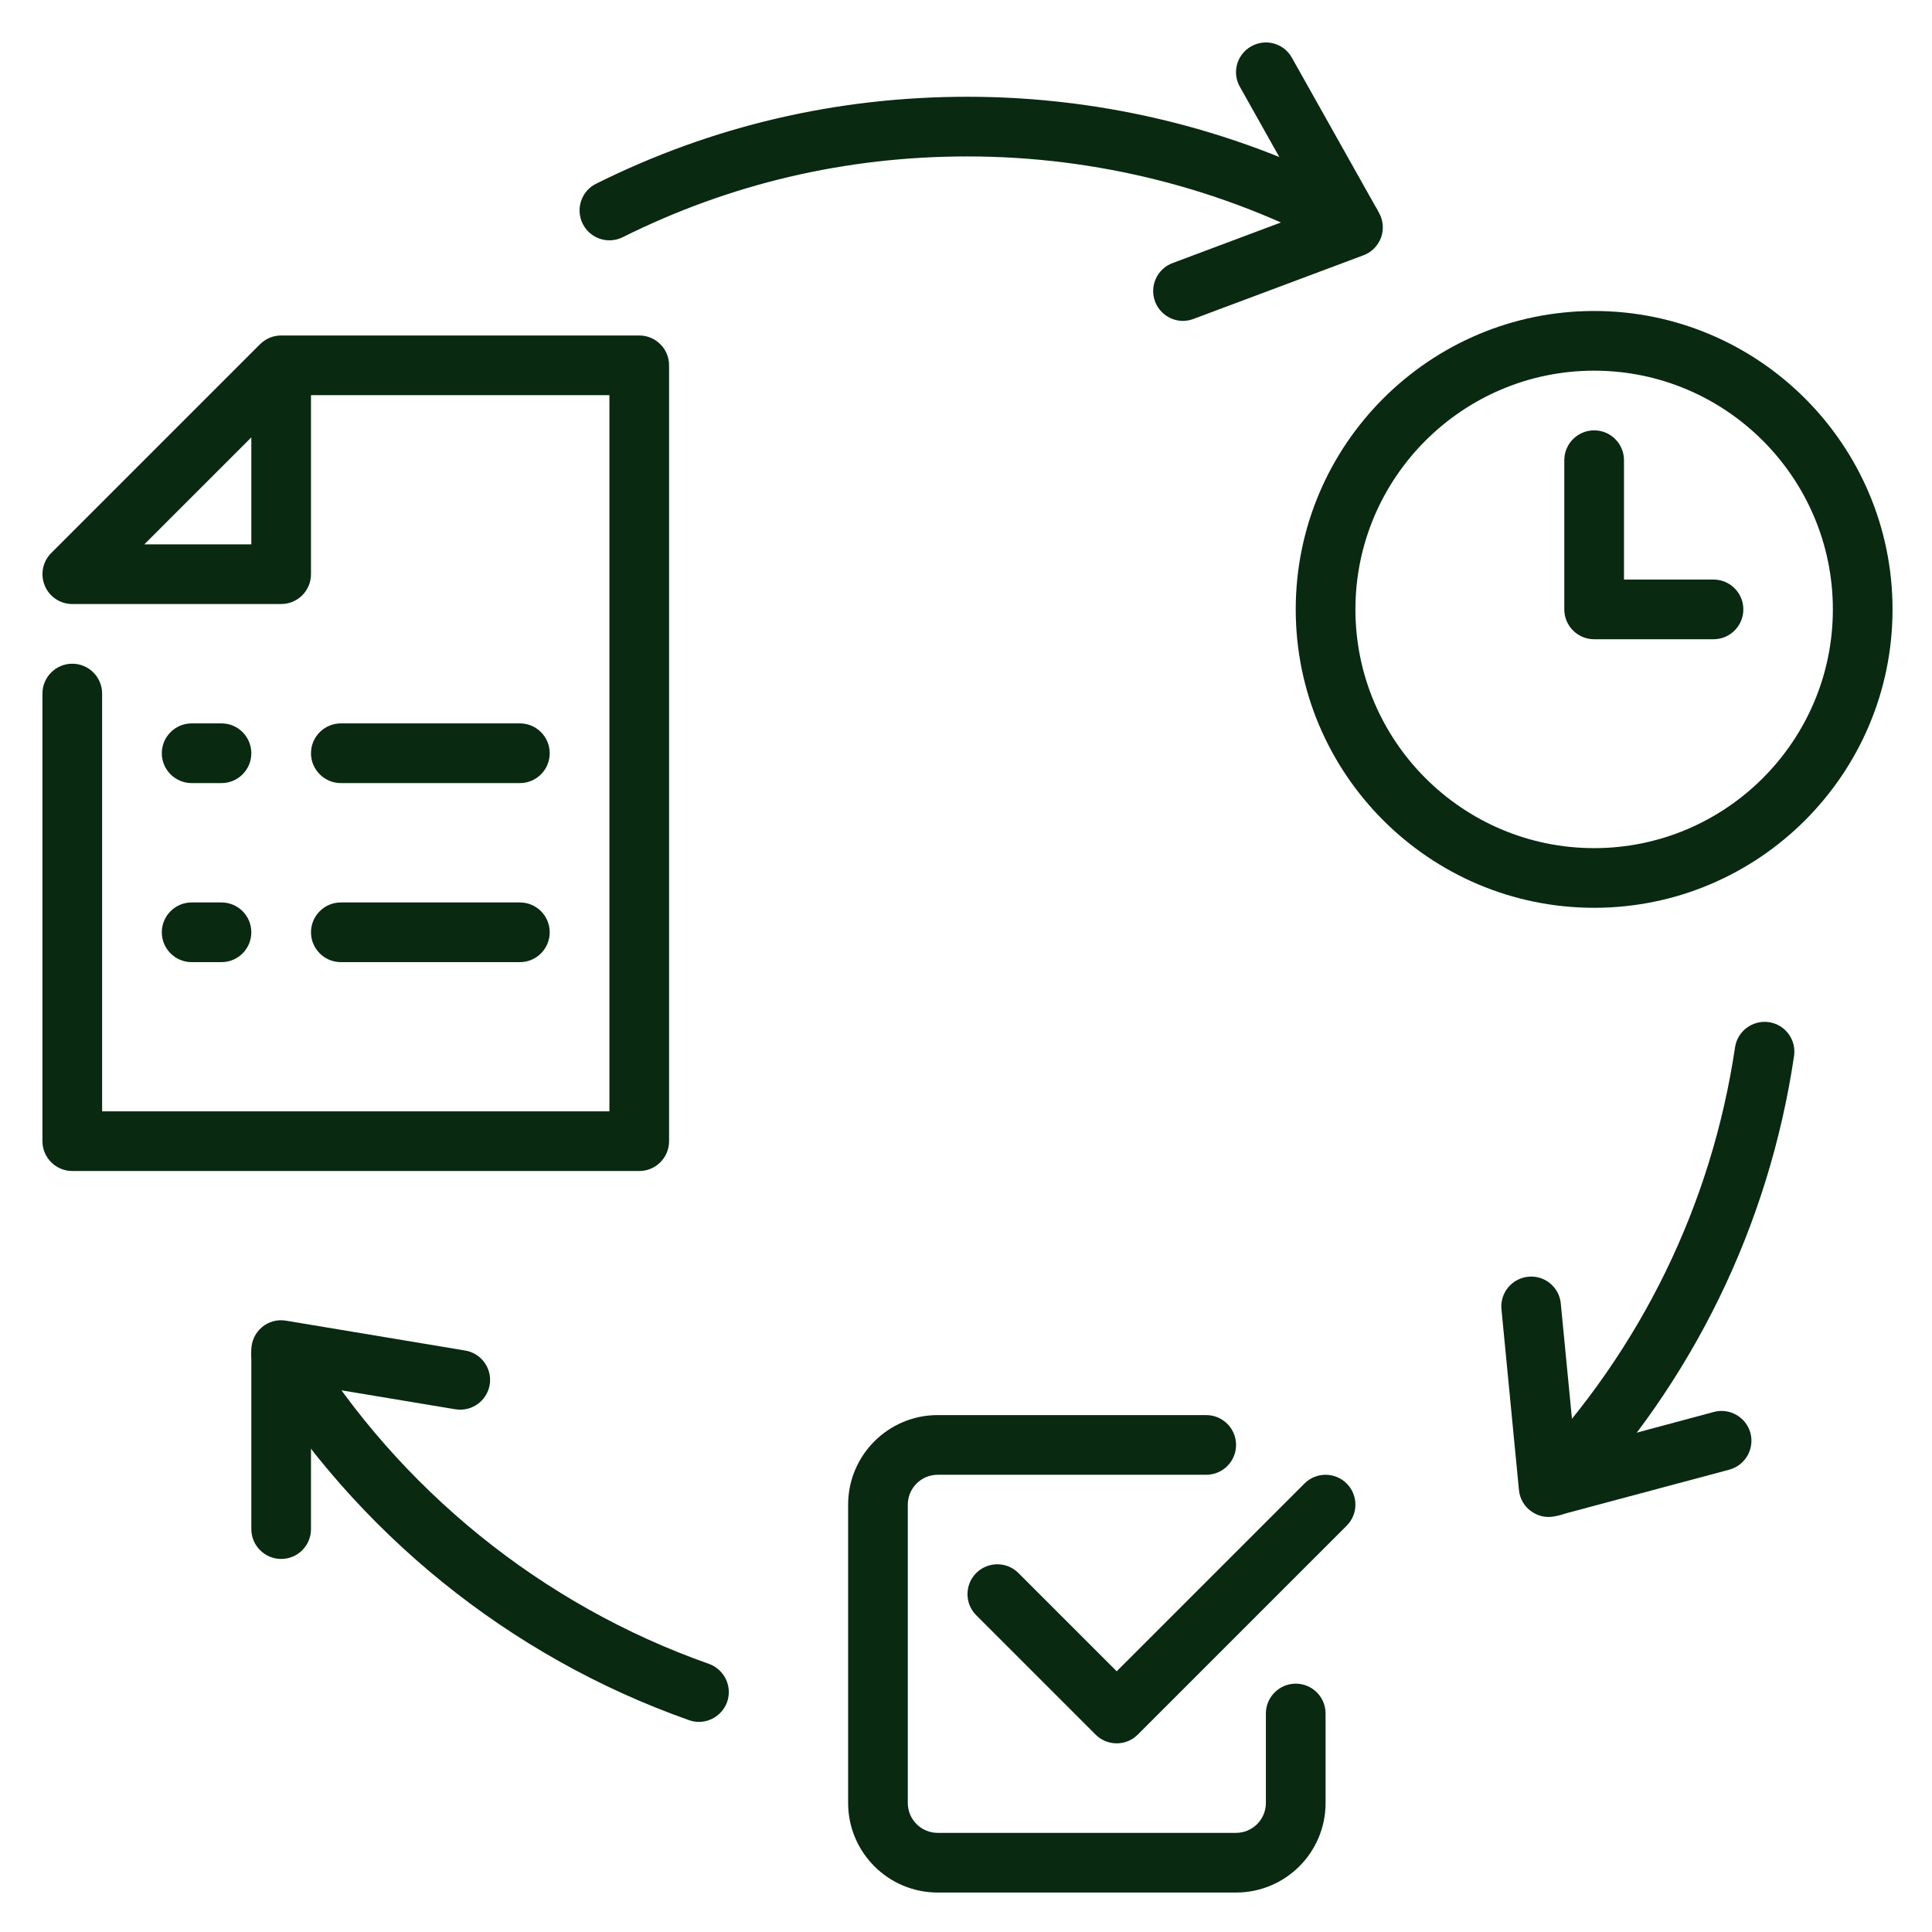
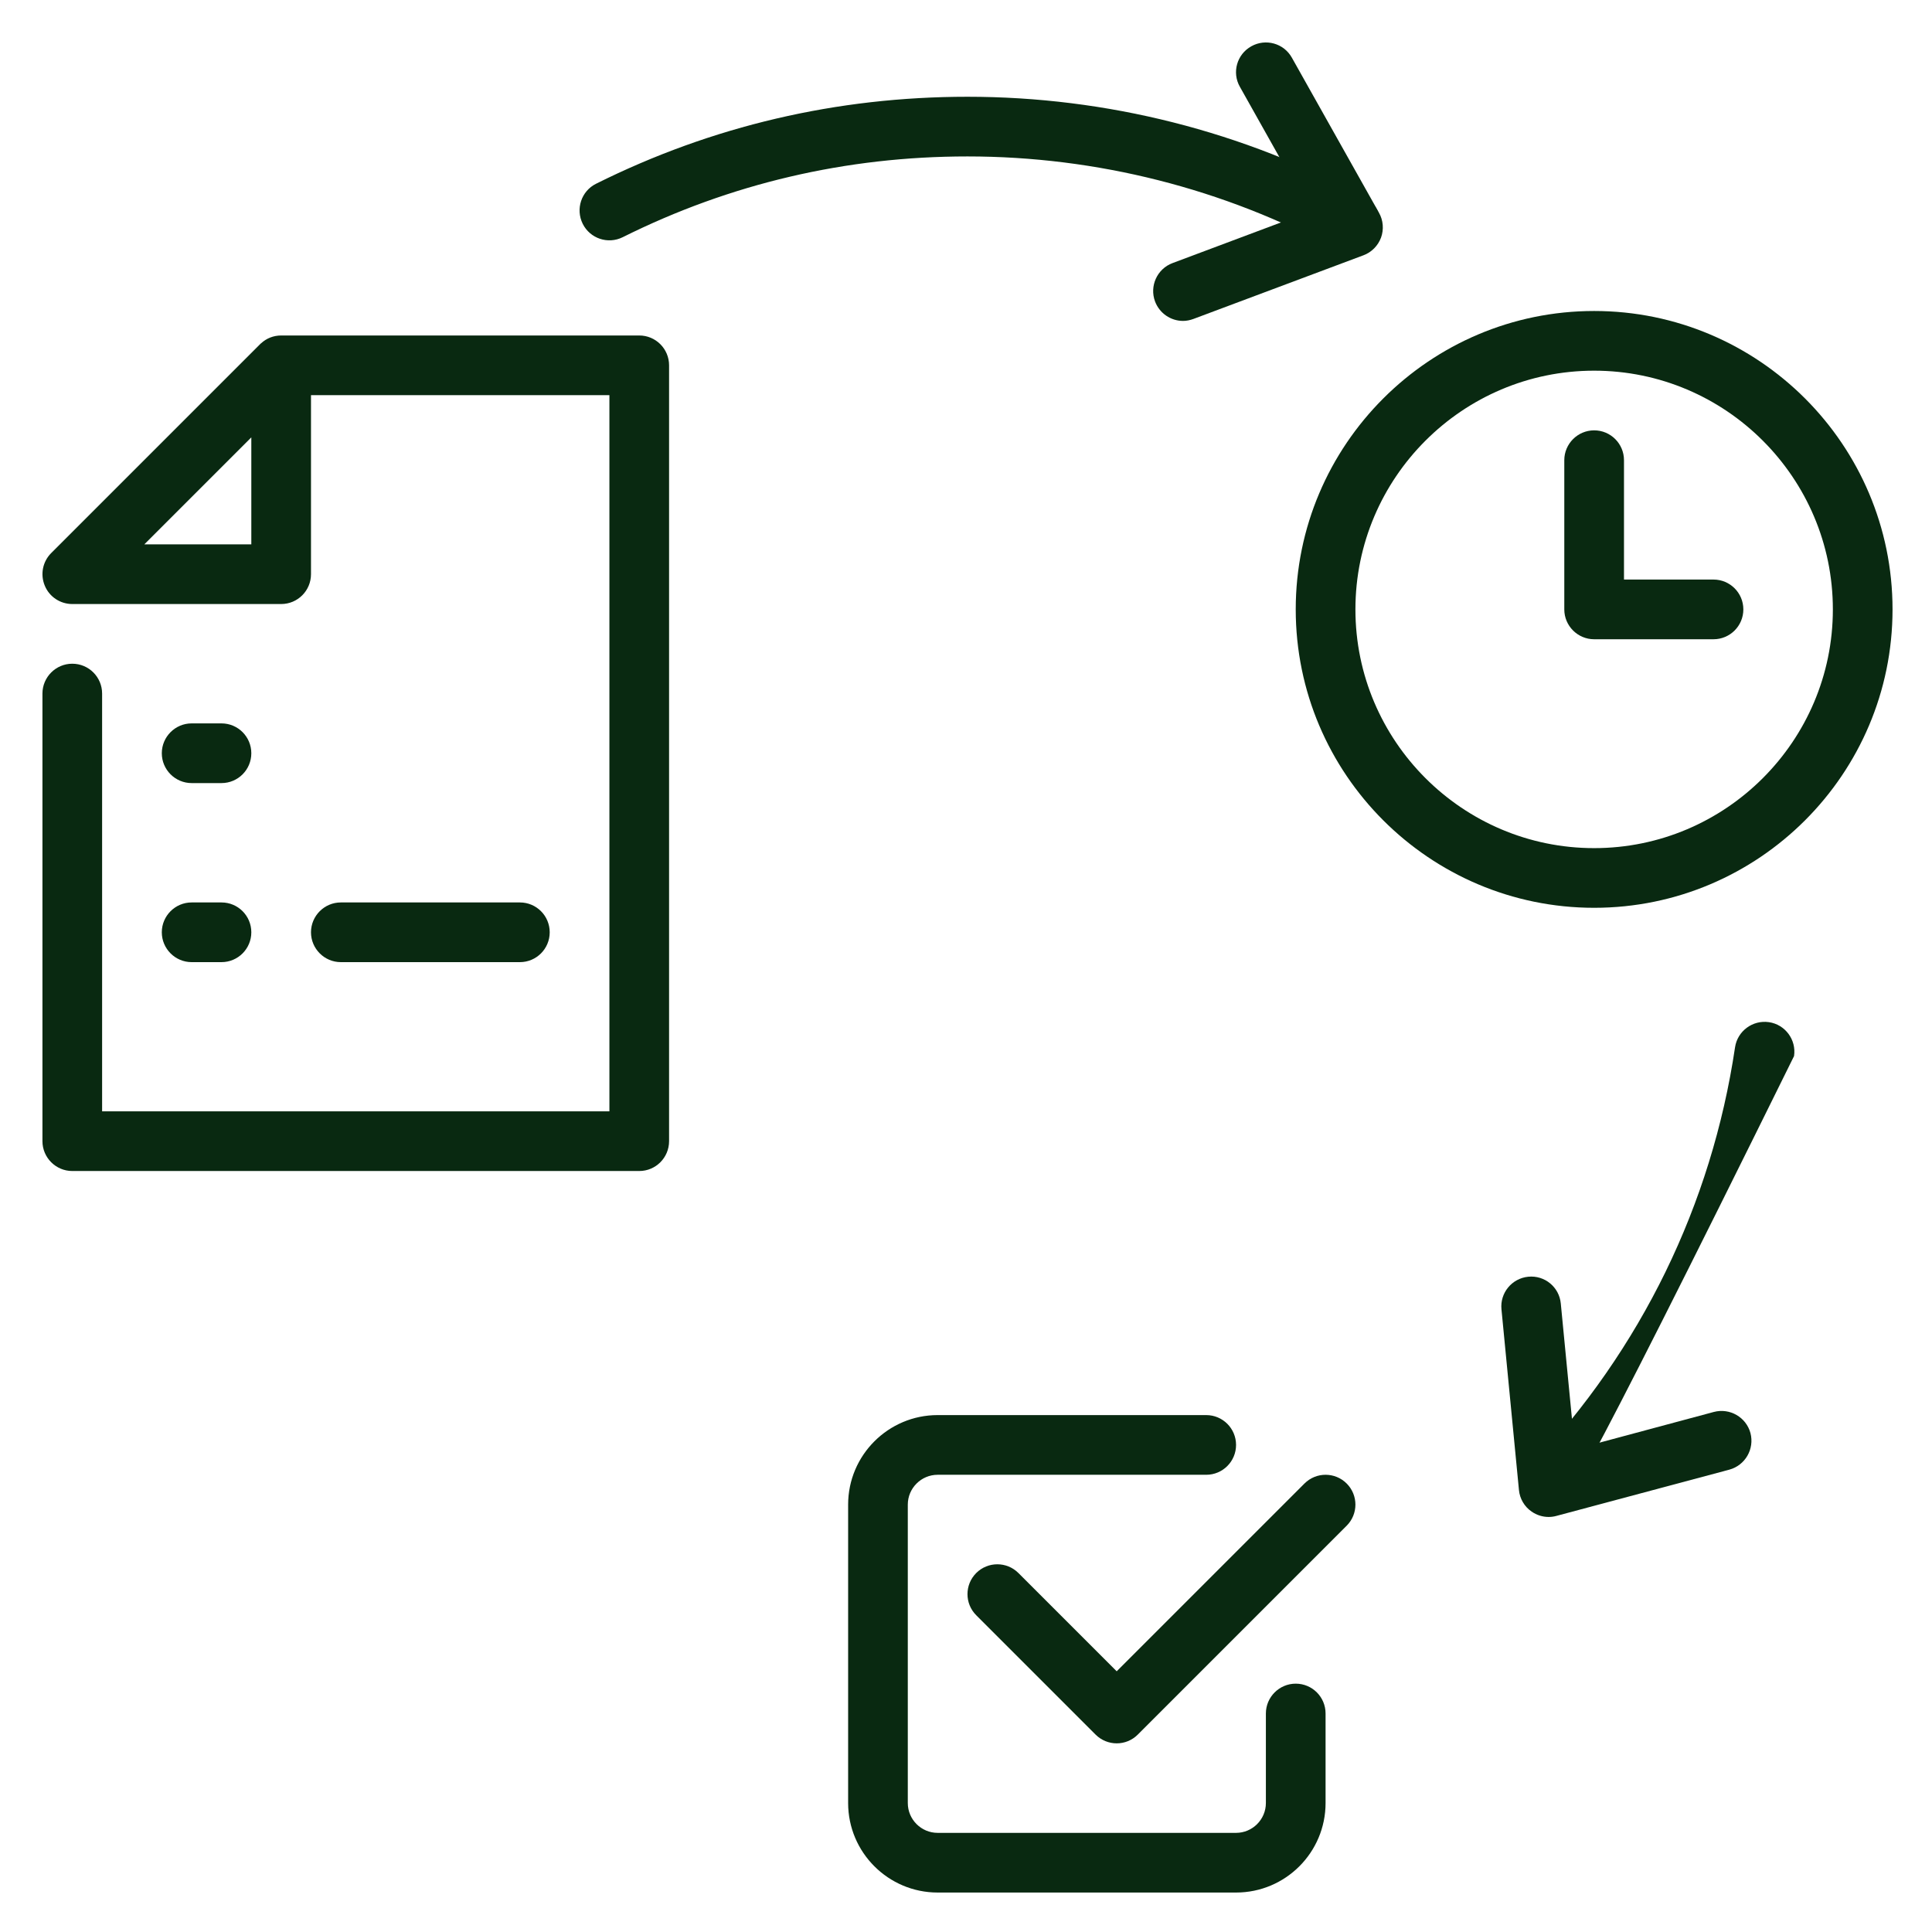
<svg xmlns="http://www.w3.org/2000/svg" width="500" viewBox="0 0 375 375" height="500" preserveAspectRatio="xMidYMid meet">
  <defs>
    <clipPath id="09da914ba8">
      <path d="M 251 60 L 367.656 60 L 367.656 177 L 251 177 Z M 251 60 " clip-rule="nonzero" />
    </clipPath>
    <clipPath id="b774c88e0b">
      <path d="M 164 274 L 258 274 L 258 367.656 L 164 367.656 Z M 164 274 " clip-rule="nonzero" />
    </clipPath>
  </defs>
  <g clip-path="url(#09da914ba8)">
    <path fill="#092911" d="M 309.422 71.949 C 283.879 71.949 263.086 92.742 263.086 118.285 C 263.086 143.828 283.879 164.621 309.422 164.621 C 334.965 164.621 355.758 143.828 355.758 118.285 C 355.758 92.742 334.965 71.949 309.422 71.949 Z M 309.422 176.203 C 277.496 176.203 251.5 150.23 251.5 118.285 C 251.5 86.34 277.496 60.363 309.422 60.363 C 341.367 60.363 367.34 86.34 367.34 118.285 C 367.34 150.23 341.367 176.203 309.422 176.203 " fill-opacity="1" fill-rule="nonzero" />
  </g>
  <path fill="#092911" d="M 332.59 124.078 L 309.422 124.078 C 306.23 124.078 303.629 121.477 303.629 118.285 L 303.629 89.324 C 303.629 86.133 306.23 83.531 309.422 83.531 C 312.633 83.531 315.215 86.133 315.215 89.324 L 315.215 112.492 L 332.59 112.492 C 335.801 112.492 338.383 115.094 338.383 118.285 C 338.383 121.477 335.801 124.078 332.59 124.078 " fill-opacity="1" fill-rule="nonzero" />
  <path fill="#092911" d="M 216.75 338.383 C 215.277 338.383 213.785 337.816 212.652 336.684 L 189.484 313.516 C 187.223 311.254 187.223 307.59 189.484 305.324 C 191.75 303.062 195.414 303.062 197.676 305.324 L 216.75 324.398 L 253.199 287.949 C 255.461 285.688 259.125 285.688 261.387 287.949 C 263.652 290.211 263.652 293.879 261.387 296.141 L 220.844 336.684 C 219.711 337.816 218.242 338.383 216.75 338.383 " fill-opacity="1" fill-rule="nonzero" />
  <g clip-path="url(#b774c88e0b)">
    <path fill="#092911" d="M 239.918 367.34 L 181.996 367.34 C 172.426 367.34 164.621 359.559 164.621 349.965 L 164.621 292.047 C 164.621 282.453 172.426 274.668 181.996 274.668 L 234.125 274.668 C 237.336 274.668 239.918 277.27 239.918 280.461 C 239.918 283.652 237.336 286.254 234.125 286.254 L 181.996 286.254 C 178.809 286.254 176.203 288.855 176.203 292.047 L 176.203 349.965 C 176.203 353.156 178.809 355.758 181.996 355.758 L 239.918 355.758 C 243.105 355.758 245.707 353.156 245.707 349.965 L 245.707 332.59 C 245.707 329.398 248.312 326.797 251.5 326.797 C 254.715 326.797 257.293 329.398 257.293 332.59 L 257.293 349.965 C 257.293 359.559 249.512 367.34 239.918 367.34 " fill-opacity="1" fill-rule="nonzero" />
  </g>
  <path fill="#092911" d="M 28.012 105.66 L 48.781 105.66 L 48.781 84.891 Z M 124.078 227.293 L 14.027 227.293 C 10.84 227.293 8.238 224.691 8.238 221.5 L 8.238 134.621 C 8.238 131.43 10.84 128.828 14.027 128.828 C 17.242 128.828 19.82 131.43 19.82 134.621 L 19.82 215.707 L 118.285 215.707 L 118.285 76.699 L 60.363 76.699 L 60.363 111.453 C 60.363 114.641 57.785 117.242 54.574 117.242 L 14.027 117.242 C 11.699 117.242 9.57 115.84 8.688 113.668 C 7.785 111.496 8.281 109.008 9.934 107.355 L 50.477 66.812 C 50.547 66.746 50.613 66.699 50.66 66.633 C 50.66 66.633 50.66 66.633 50.68 66.633 C 51.699 65.68 53.078 65.117 54.574 65.117 L 124.078 65.117 C 127.289 65.117 129.867 67.719 129.867 70.906 L 129.867 221.5 C 129.867 224.691 127.289 227.293 124.078 227.293 " fill-opacity="1" fill-rule="nonzero" />
  <path fill="#092911" d="M 42.988 151.996 L 37.195 151.996 C 34.008 151.996 31.406 149.395 31.406 146.203 C 31.406 143.016 34.008 140.41 37.195 140.41 L 42.988 140.41 C 46.203 140.41 48.781 143.016 48.781 146.203 C 48.781 149.395 46.203 151.996 42.988 151.996 " fill-opacity="1" fill-rule="nonzero" />
-   <path fill="#092911" d="M 100.91 151.996 L 66.156 151.996 C 62.965 151.996 60.363 149.395 60.363 146.203 C 60.363 143.016 62.965 140.41 66.156 140.41 L 100.91 140.41 C 104.121 140.41 106.699 143.016 106.699 146.203 C 106.699 149.395 104.121 151.996 100.91 151.996 " fill-opacity="1" fill-rule="nonzero" />
  <path fill="#092911" d="M 42.988 186.75 L 37.195 186.75 C 34.008 186.75 31.406 184.145 31.406 180.957 C 31.406 177.766 34.008 175.164 37.195 175.164 L 42.988 175.164 C 46.203 175.164 48.781 177.766 48.781 180.957 C 48.781 184.145 46.203 186.75 42.988 186.75 " fill-opacity="1" fill-rule="nonzero" />
  <path fill="#092911" d="M 100.91 186.75 L 66.156 186.75 C 62.965 186.75 60.363 184.145 60.363 180.957 C 60.363 177.766 62.965 175.164 66.156 175.164 L 100.91 175.164 C 104.121 175.164 106.699 177.766 106.699 180.957 C 106.699 184.145 104.121 186.75 100.91 186.75 " fill-opacity="1" fill-rule="nonzero" />
  <path fill="#092911" d="M 262.156 49.188 C 261.23 49.188 260.281 48.961 259.398 48.488 C 237.609 36.633 212.859 30.363 187.789 30.363 C 164.234 30.363 141.723 35.637 120.863 46.043 C 117.992 47.469 114.527 46.293 113.105 43.441 C 111.68 40.566 112.832 37.082 115.707 35.66 C 138.172 24.457 162.426 18.781 187.789 18.781 C 214.781 18.781 241.457 25.523 264.941 38.305 C 267.746 39.844 268.766 43.352 267.246 46.156 C 266.184 48.102 264.215 49.188 262.156 49.188 " fill-opacity="1" fill-rule="nonzero" />
-   <path fill="#092911" d="M 301.367 294.262 C 299.941 294.262 298.516 293.719 297.383 292.656 C 295.078 290.461 294.965 286.797 297.16 284.488 C 318.539 261.887 332.227 233.832 336.773 203.266 C 337.25 200.121 340.191 197.949 343.336 198.398 C 346.504 198.852 348.699 201.816 348.223 204.984 C 343.336 237.879 328.586 268.129 305.574 292.453 C 304.445 293.652 302.906 294.262 301.367 294.262 " fill-opacity="1" fill-rule="nonzero" />
-   <path fill="#092911" d="M 135.66 334.219 C 135.027 334.219 134.371 334.105 133.738 333.879 C 98.871 321.594 69.008 297.406 49.641 265.824 C 47.965 263.109 48.824 259.531 51.539 257.859 C 54.277 256.184 57.832 257.043 59.504 259.758 C 77.492 289.105 105.23 311.547 137.582 322.949 C 140.594 324.016 142.199 327.34 141.137 330.348 C 140.277 332.727 138.035 334.219 135.66 334.219 " fill-opacity="1" fill-rule="nonzero" />
-   <path fill="#092911" d="M 54.574 302.59 C 51.383 302.59 48.781 299.988 48.781 296.797 L 48.781 262.043 C 48.781 260.348 49.527 258.719 50.84 257.609 C 52.129 256.523 53.848 256.047 55.523 256.344 L 90.273 262.133 C 93.441 262.656 95.57 265.641 95.051 268.785 C 94.508 271.953 91.52 274.059 88.375 273.539 L 60.363 268.879 L 60.363 296.797 C 60.363 299.988 57.785 302.59 54.574 302.59 " fill-opacity="1" fill-rule="nonzero" />
+   <path fill="#092911" d="M 301.367 294.262 C 299.941 294.262 298.516 293.719 297.383 292.656 C 295.078 290.461 294.965 286.797 297.16 284.488 C 318.539 261.887 332.227 233.832 336.773 203.266 C 337.25 200.121 340.191 197.949 343.336 198.398 C 346.504 198.852 348.699 201.816 348.223 204.984 C 304.445 293.652 302.906 294.262 301.367 294.262 " fill-opacity="1" fill-rule="nonzero" />
  <path fill="#092911" d="M 300.598 294.441 C 299.422 294.441 298.266 294.082 297.293 293.402 C 295.891 292.453 294.984 290.891 294.828 289.219 L 291.434 254.148 C 291.117 250.957 293.449 248.129 296.637 247.812 C 299.852 247.496 302.656 249.848 302.949 253.016 L 305.688 281.297 L 332.656 274.059 C 335.758 273.242 338.926 275.078 339.762 278.152 C 340.574 281.254 338.742 284.422 335.668 285.258 L 302.09 294.238 C 301.594 294.375 301.094 294.441 300.598 294.441 " fill-opacity="1" fill-rule="nonzero" />
  <path fill="#092911" d="M 229.621 62.289 C 227.27 62.289 225.074 60.84 224.191 58.508 C 223.082 55.523 224.602 52.176 227.586 51.066 L 254.262 41.066 L 240.664 16.855 C 239.078 14.074 240.074 10.543 242.879 8.984 C 245.664 7.422 249.191 8.395 250.754 11.199 L 267.656 41.293 C 268.492 42.762 268.629 44.527 268.062 46.109 C 267.473 47.695 266.23 48.961 264.645 49.551 L 231.66 61.902 C 230.98 62.152 230.301 62.289 229.621 62.289 " fill-opacity="1" fill-rule="nonzero" />
</svg>